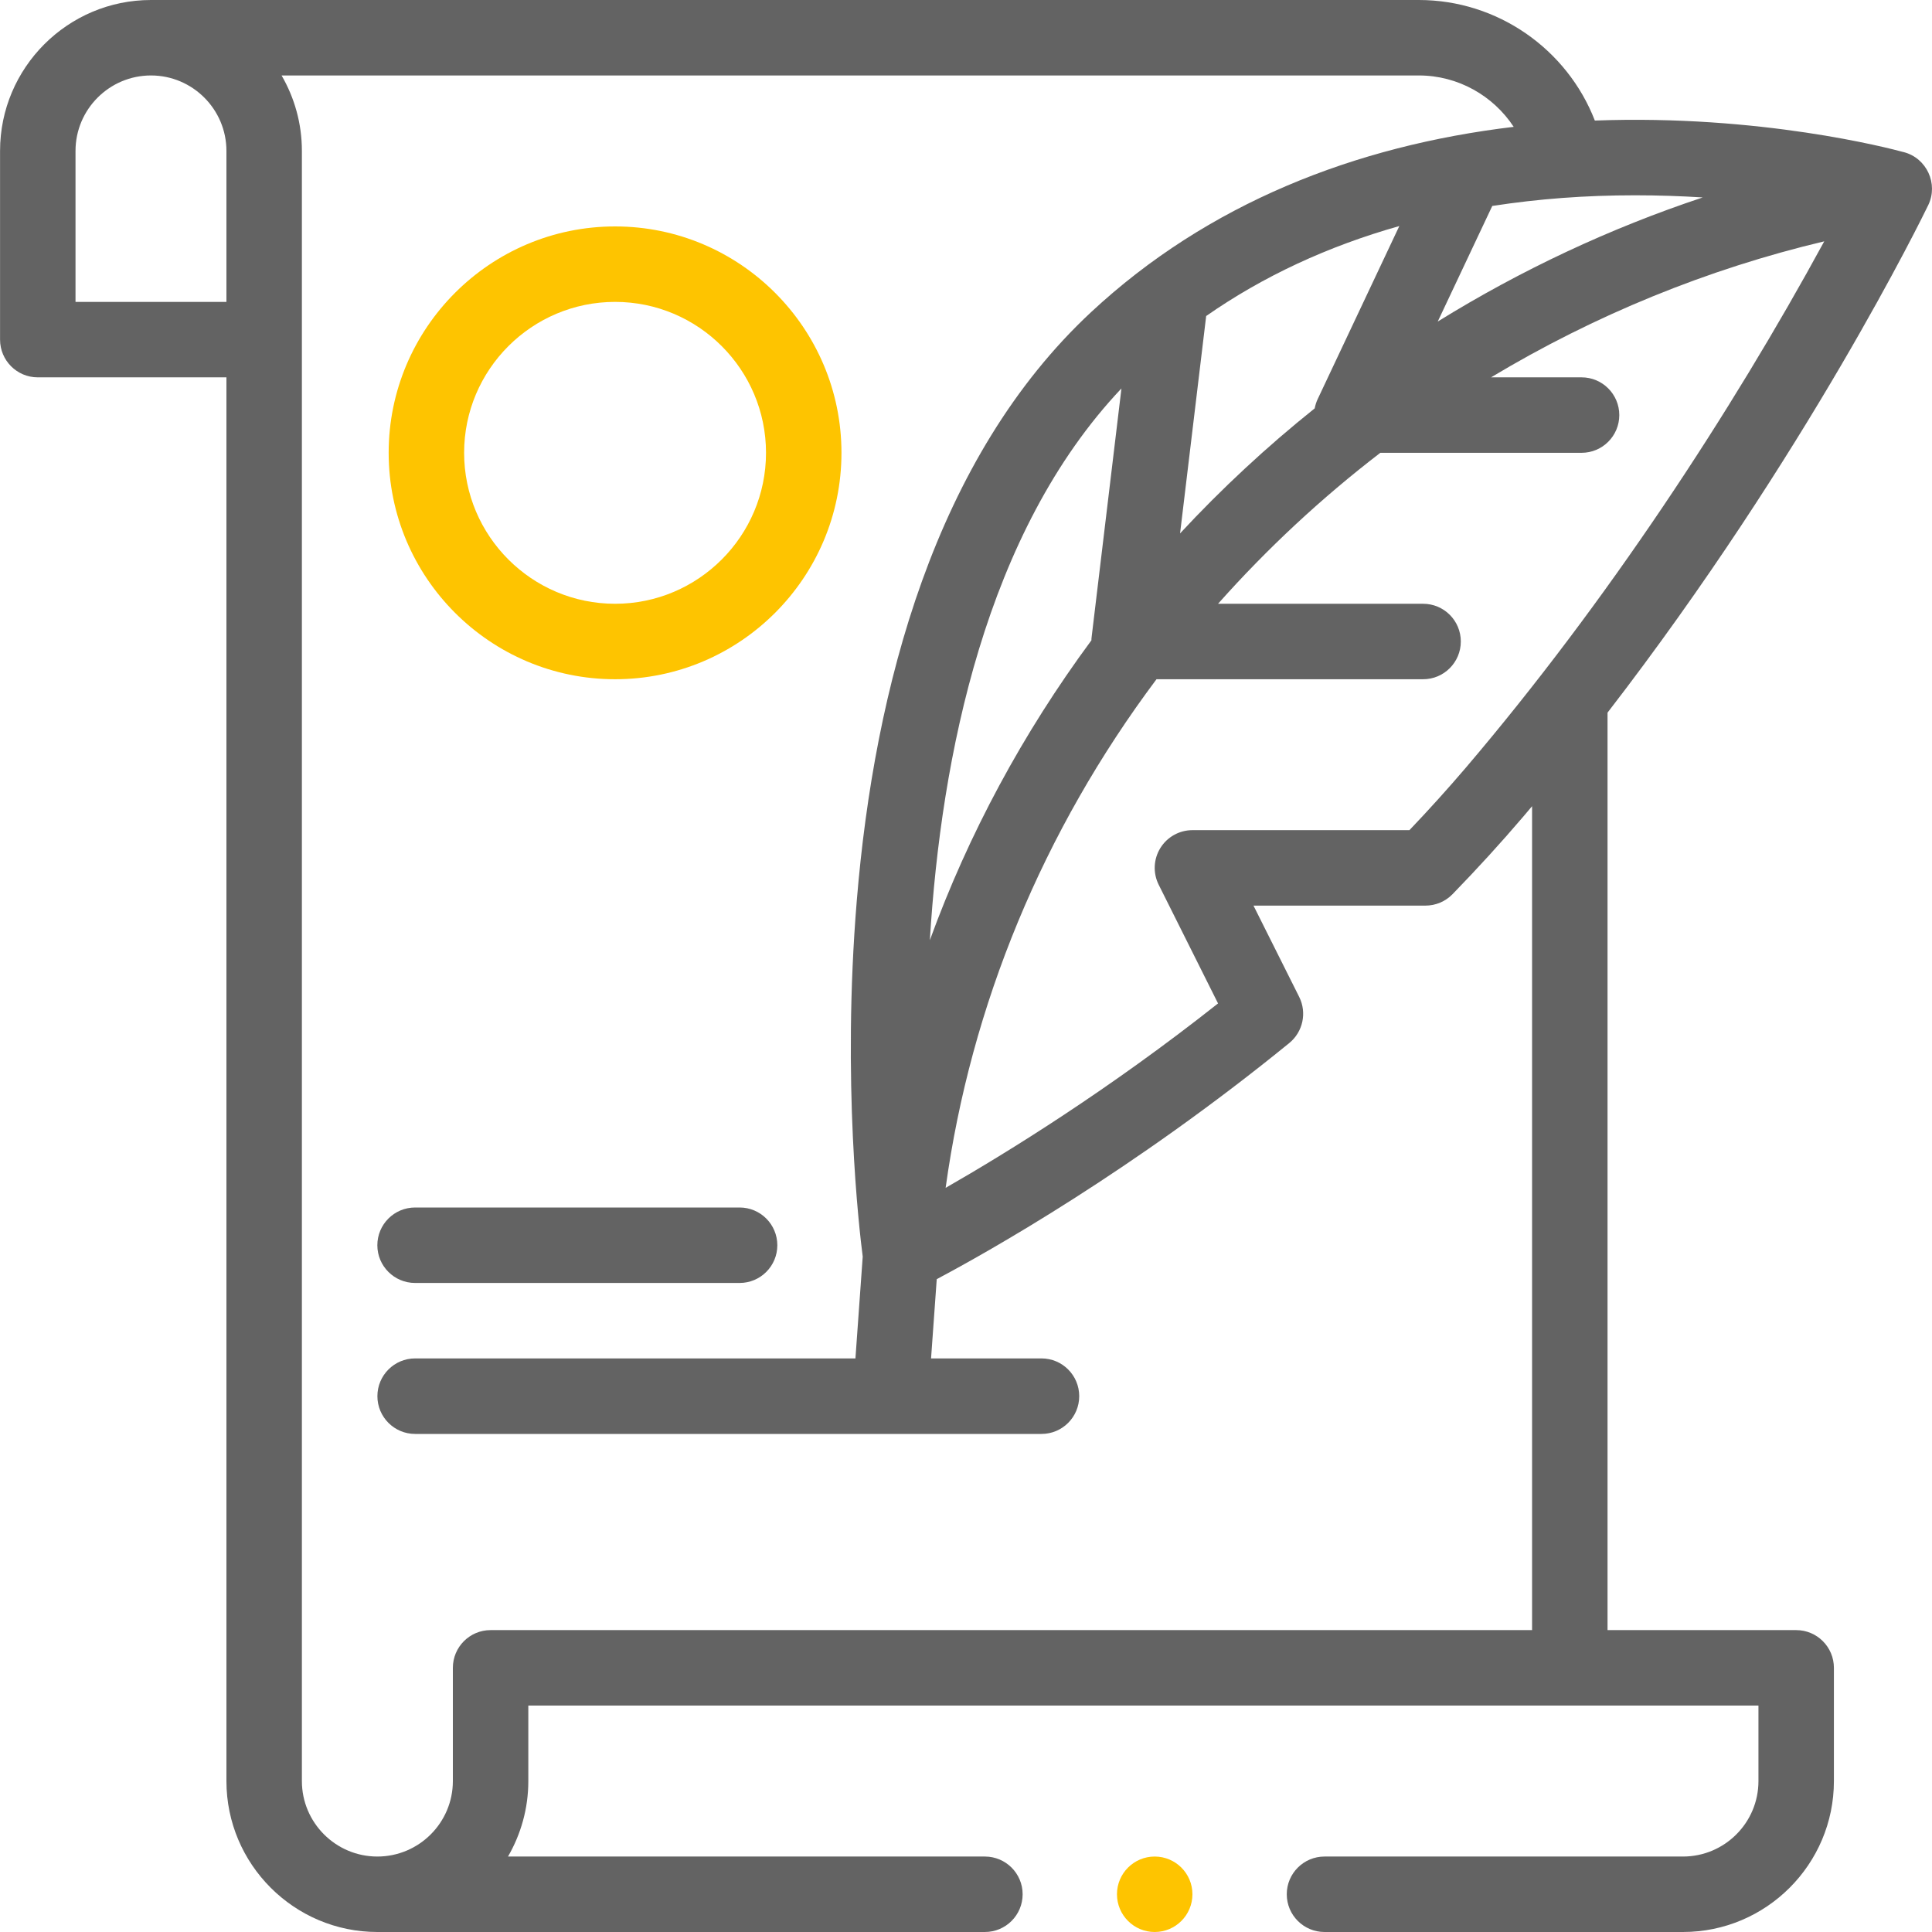
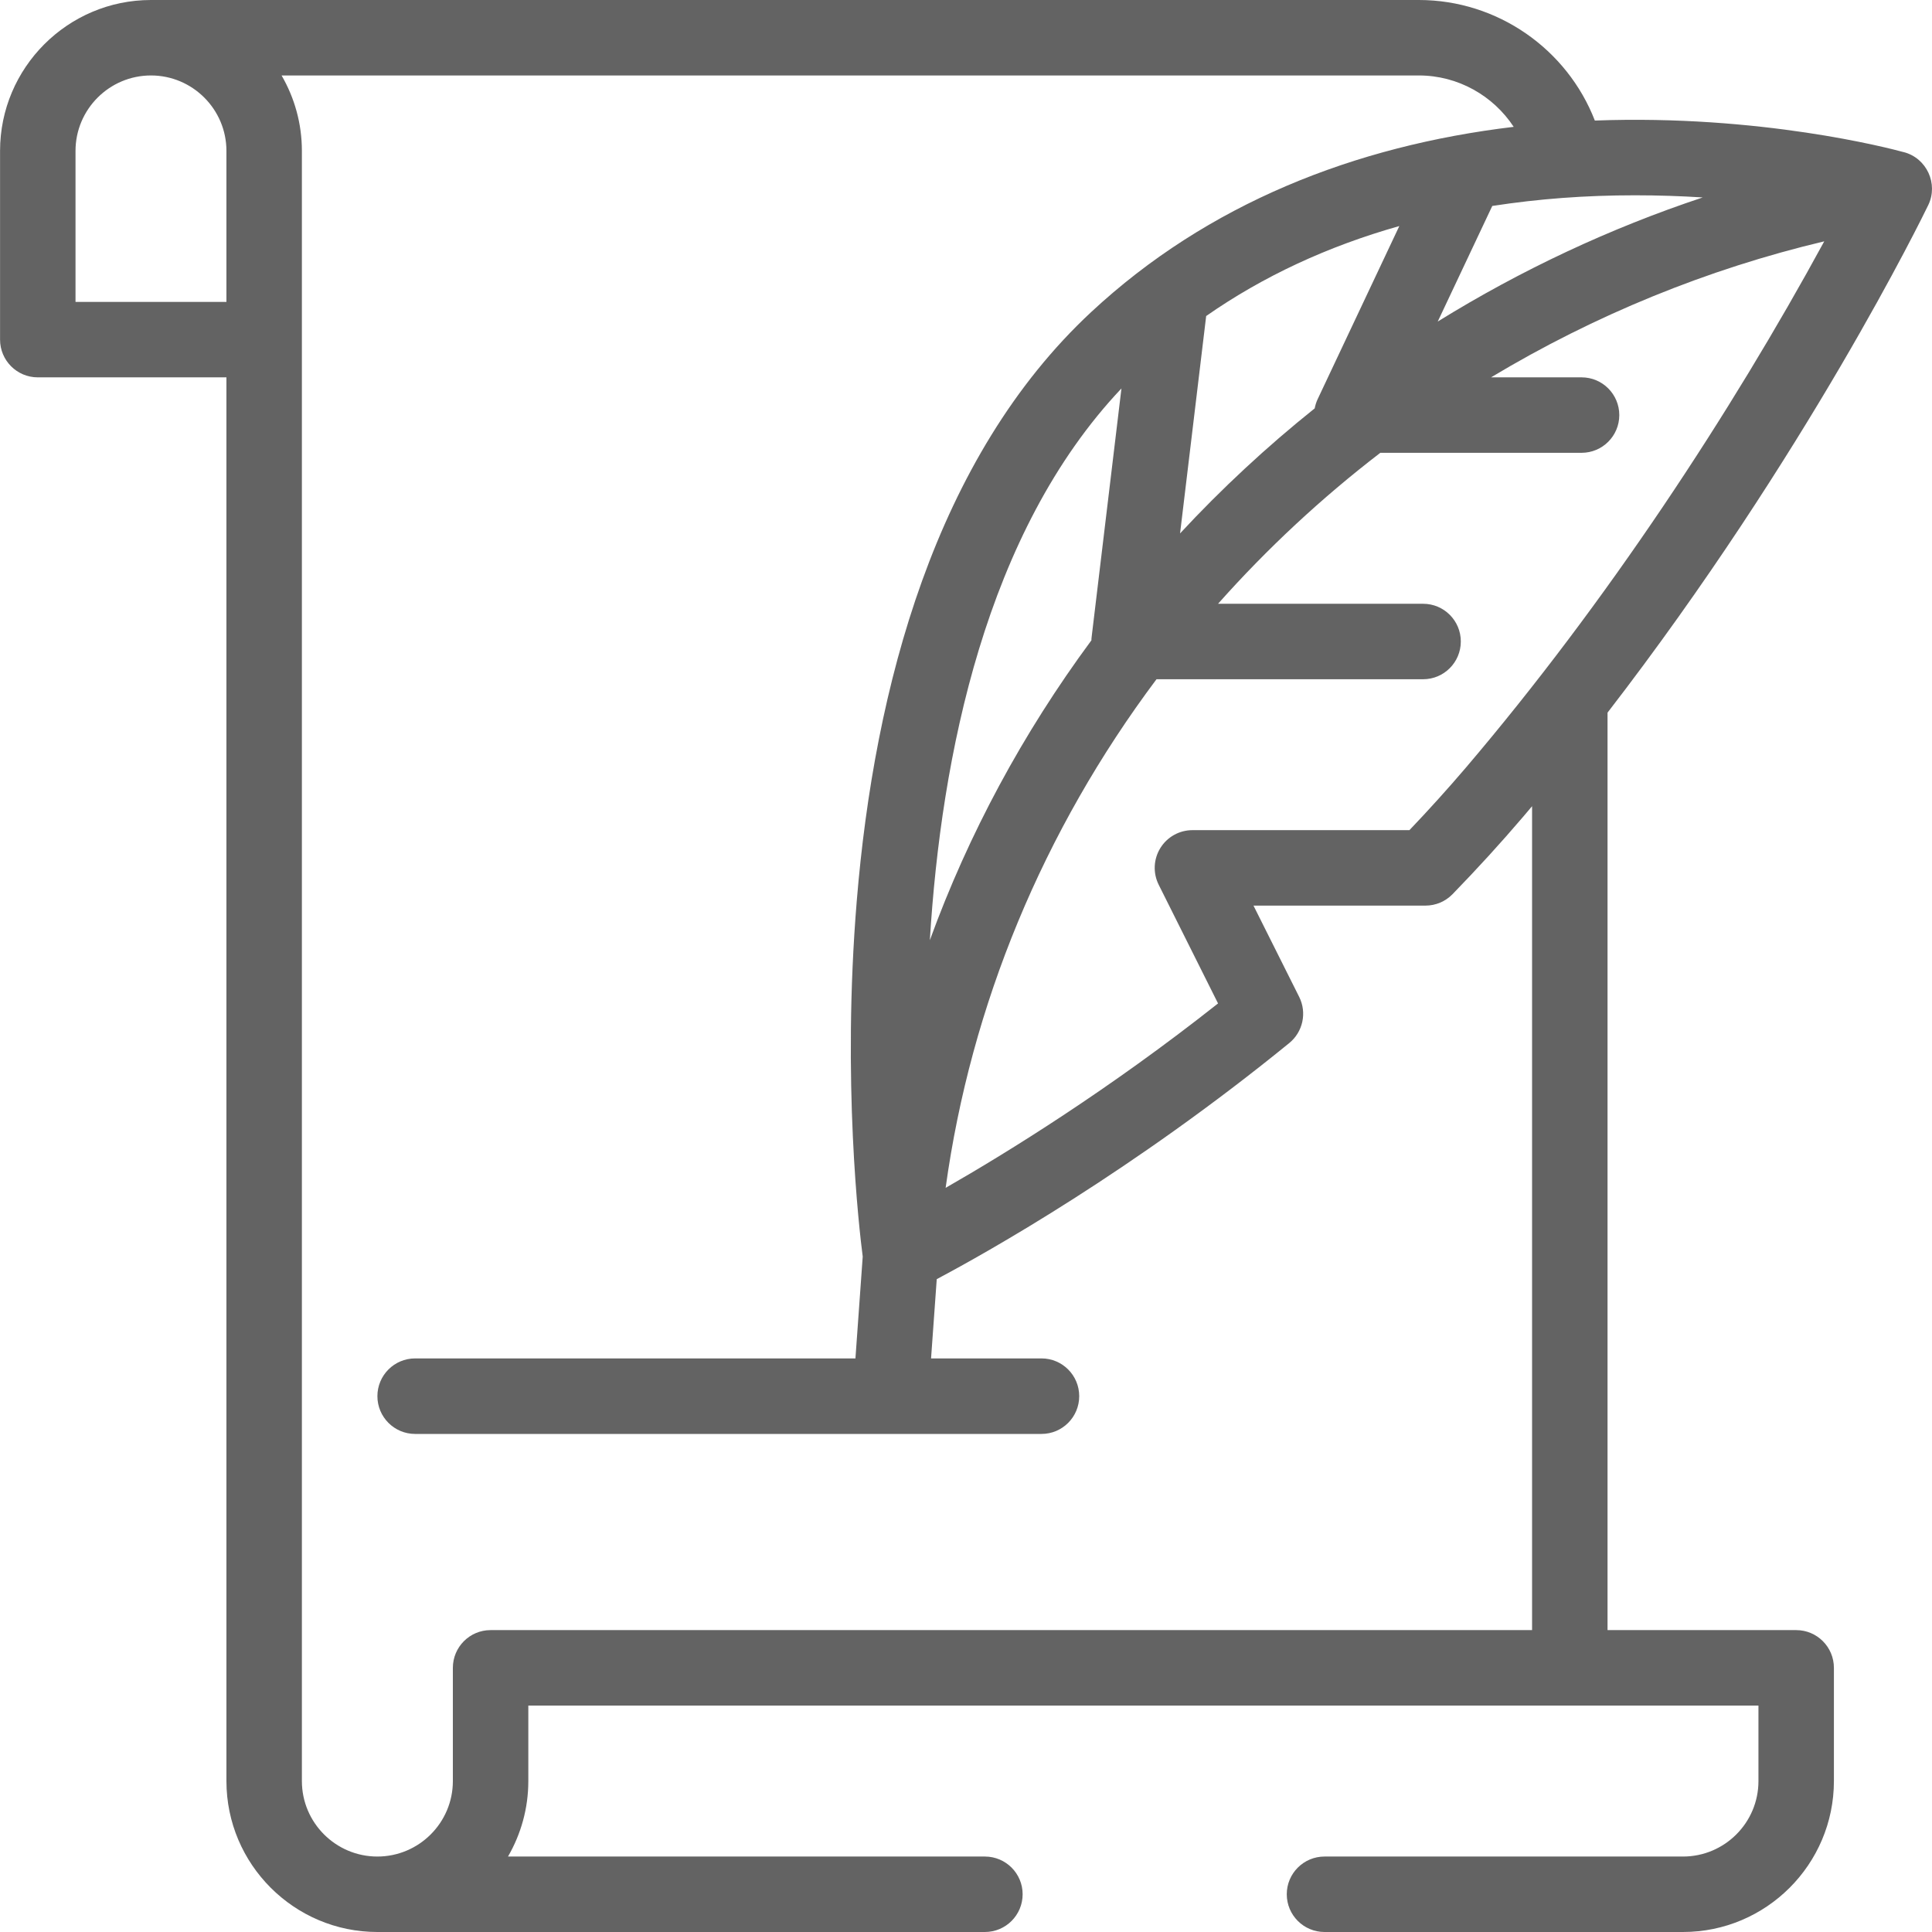
<svg xmlns="http://www.w3.org/2000/svg" width="35" height="35" viewBox="0 0 35 35" fill="none">
  <g clip-path="url(#clip0)">
    <path d="M0.684 6.836H4.102V32.266C4.102 33.773 5.329 35 6.837 35H17.842C18.22 35 18.526 34.694 18.526 34.316C18.526 33.939 18.22 33.633 17.842 33.633H9.203C9.436 33.23 9.571 32.764 9.571 32.266V30.898H31.856V32.266C31.856 33.02 31.243 33.633 30.489 33.633H23.995C23.617 33.633 23.311 33.939 23.311 34.316C23.311 34.694 23.617 35 23.995 35H30.489C31.997 35 33.223 33.773 33.223 32.266V30.215C33.223 29.837 32.917 29.531 32.54 29.531H29.122V12.91C32.731 8.234 34.843 3.9 34.932 3.716C35.118 3.331 34.906 2.865 34.489 2.756C34.488 2.756 34.484 2.755 34.483 2.755C34.231 2.686 31.886 2.072 28.892 2.184C28.39 0.89 27.13 0 25.704 0H2.735C1.227 0 0.001 1.227 0.001 2.734V6.152C0.001 6.53 0.307 6.836 0.684 6.836ZM26.551 13.912C26.229 14.289 25.888 14.667 25.533 15.039H21.602C21.365 15.039 21.145 15.162 21.021 15.363C20.896 15.565 20.885 15.816 20.991 16.028L22.066 18.178C20.097 19.736 18.255 20.875 17.131 21.519C17.588 18.21 18.894 15.052 20.951 12.305H25.781C26.158 12.305 26.464 11.999 26.464 11.621C26.464 11.243 26.158 10.938 25.781 10.938H22.066C22.954 9.939 23.938 9.023 25.006 8.203H28.652C29.029 8.203 29.335 7.897 29.335 7.52C29.335 7.142 29.029 6.836 28.652 6.836H27.012C28.888 5.709 30.931 4.874 33.048 4.372C31.364 7.467 29.103 10.916 26.551 13.912ZM16.845 17.033C17.049 13.702 17.858 9.637 20.316 7.037L19.776 11.54C19.773 11.56 19.772 11.58 19.772 11.6C18.527 13.285 17.544 15.113 16.845 17.033ZM21.378 9.663L21.851 5.725C22.878 5.008 24.051 4.462 25.35 4.095L23.872 7.228C23.846 7.282 23.828 7.34 23.817 7.398C22.947 8.094 22.132 8.851 21.378 9.663ZM29.618 3.538C30.047 3.538 30.459 3.552 30.846 3.577C29.169 4.134 27.555 4.891 26.046 5.825L27.034 3.731C27.879 3.601 28.721 3.538 29.618 3.538ZM25.704 1.367C26.412 1.367 27.051 1.733 27.422 2.298C24.539 2.641 21.877 3.691 19.769 5.652C16.942 8.283 15.84 12.453 15.521 16.32C15.251 19.591 15.566 22.28 15.629 22.764L15.497 24.609H7.52C7.143 24.609 6.837 24.915 6.837 25.293C6.837 25.671 7.143 25.977 7.52 25.977H18.868C19.245 25.977 19.551 25.671 19.551 25.293C19.551 24.915 19.245 24.609 18.868 24.609H16.867L16.97 23.173C17.897 22.681 20.514 21.212 23.356 18.896C23.604 18.694 23.679 18.346 23.536 18.06L22.708 16.406H25.823C26.008 16.406 26.184 16.332 26.313 16.2C26.76 15.74 27.19 15.269 27.591 14.799C27.646 14.735 27.7 14.669 27.755 14.605V29.531H8.887C8.51 29.531 8.204 29.837 8.204 30.215V32.266C8.204 33.02 7.59 33.633 6.836 33.633C6.083 33.633 5.469 33.02 5.469 32.266C5.469 30.695 5.469 4.406 5.469 2.734C5.469 2.237 5.335 1.77 5.101 1.367H25.704ZM1.368 2.734C1.368 1.981 1.981 1.367 2.735 1.367C3.489 1.367 4.102 1.981 4.102 2.734V5.469H1.368V2.734Z" fill="#636363" />
-     <path d="M7.52 23.242H13.399C13.776 23.242 14.082 22.936 14.082 22.559C14.082 22.181 13.776 21.875 13.399 21.875H7.52C7.142 21.875 6.836 22.181 6.836 22.559C6.836 22.936 7.142 23.242 7.52 23.242Z" fill="#636363" />
-     <path d="M11.143 12.305C13.404 12.305 15.244 10.465 15.244 8.203C15.244 5.942 13.404 4.102 11.143 4.102C8.881 4.102 7.041 5.942 7.041 8.203C7.041 10.465 8.881 12.305 11.143 12.305ZM11.143 5.469C12.65 5.469 13.877 6.695 13.877 8.203C13.877 9.711 12.65 10.938 11.143 10.938C9.635 10.938 8.408 9.711 8.408 8.203C8.408 6.695 9.635 5.469 11.143 5.469Z" fill="#FEC400" />
-     <path d="M20.918 35C21.296 35 21.602 34.694 21.602 34.316C21.602 33.939 21.296 33.633 20.918 33.633C20.541 33.633 20.235 33.939 20.235 34.316C20.235 34.694 20.541 35 20.918 35Z" fill="#FEC400" />
  </g>
  <defs>
    <clipPath id="clip0">
      <rect width="35" height="35" fill="white" />
    </clipPath>
  </defs>
</svg>